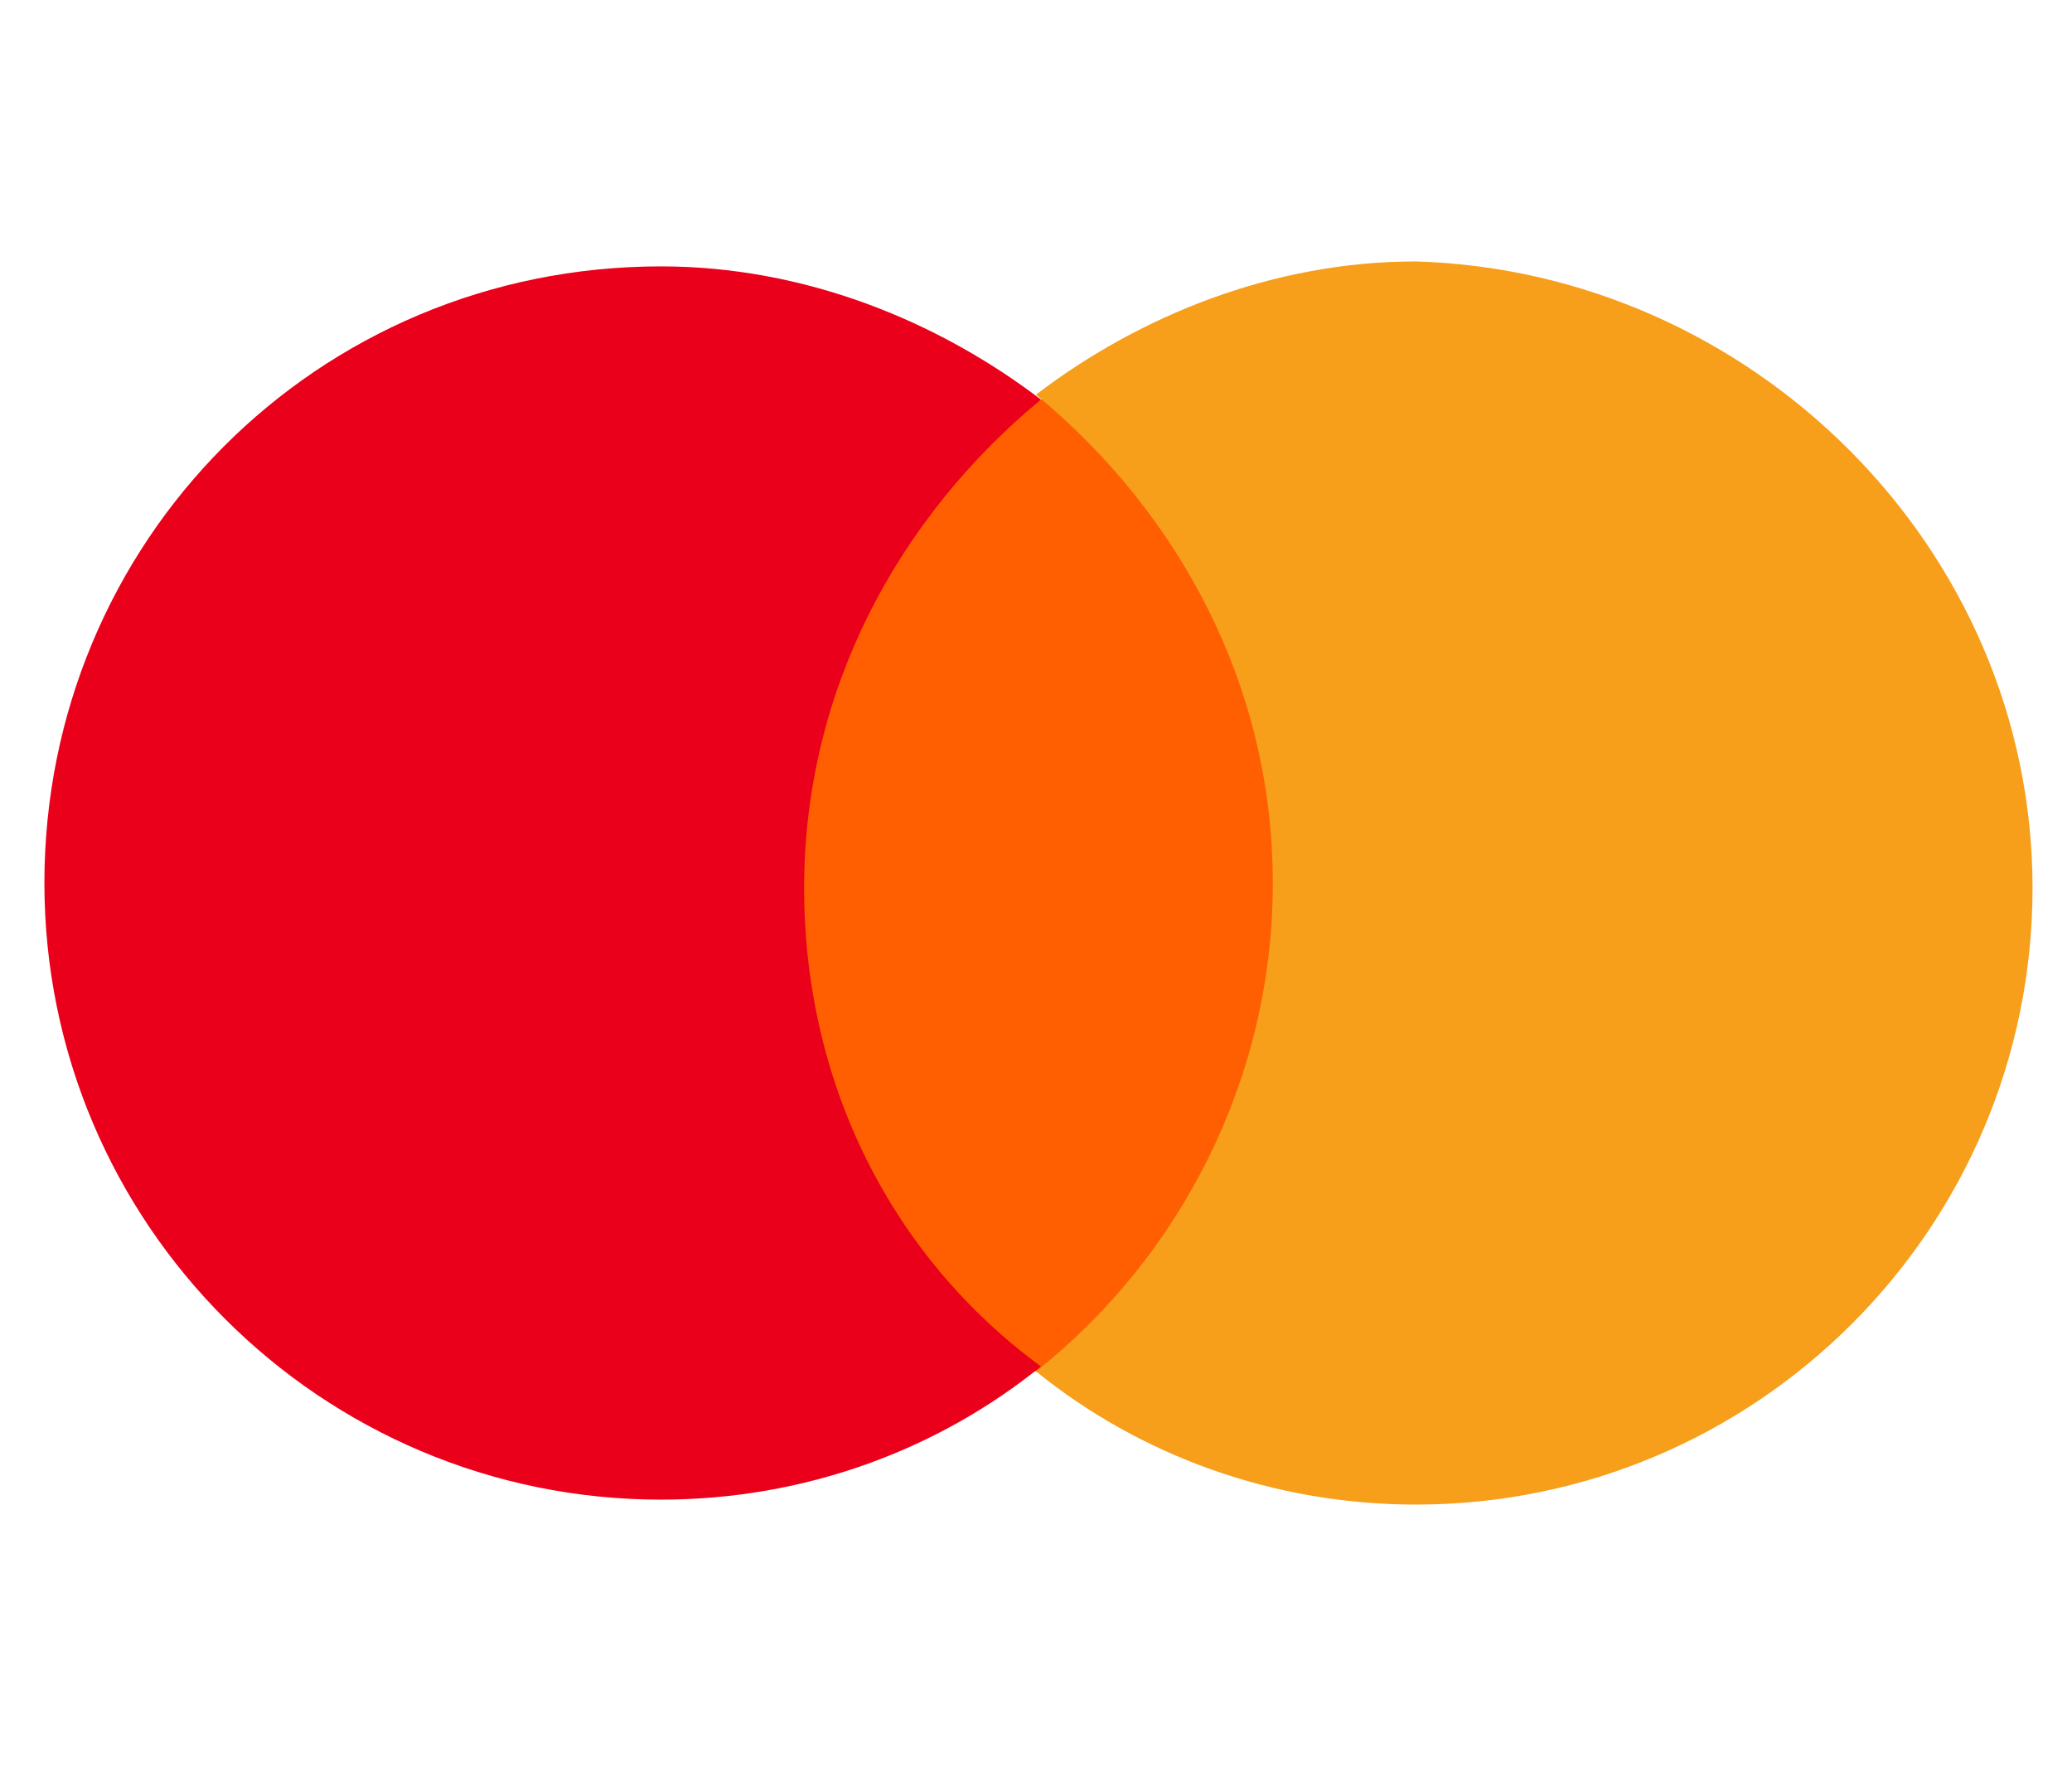
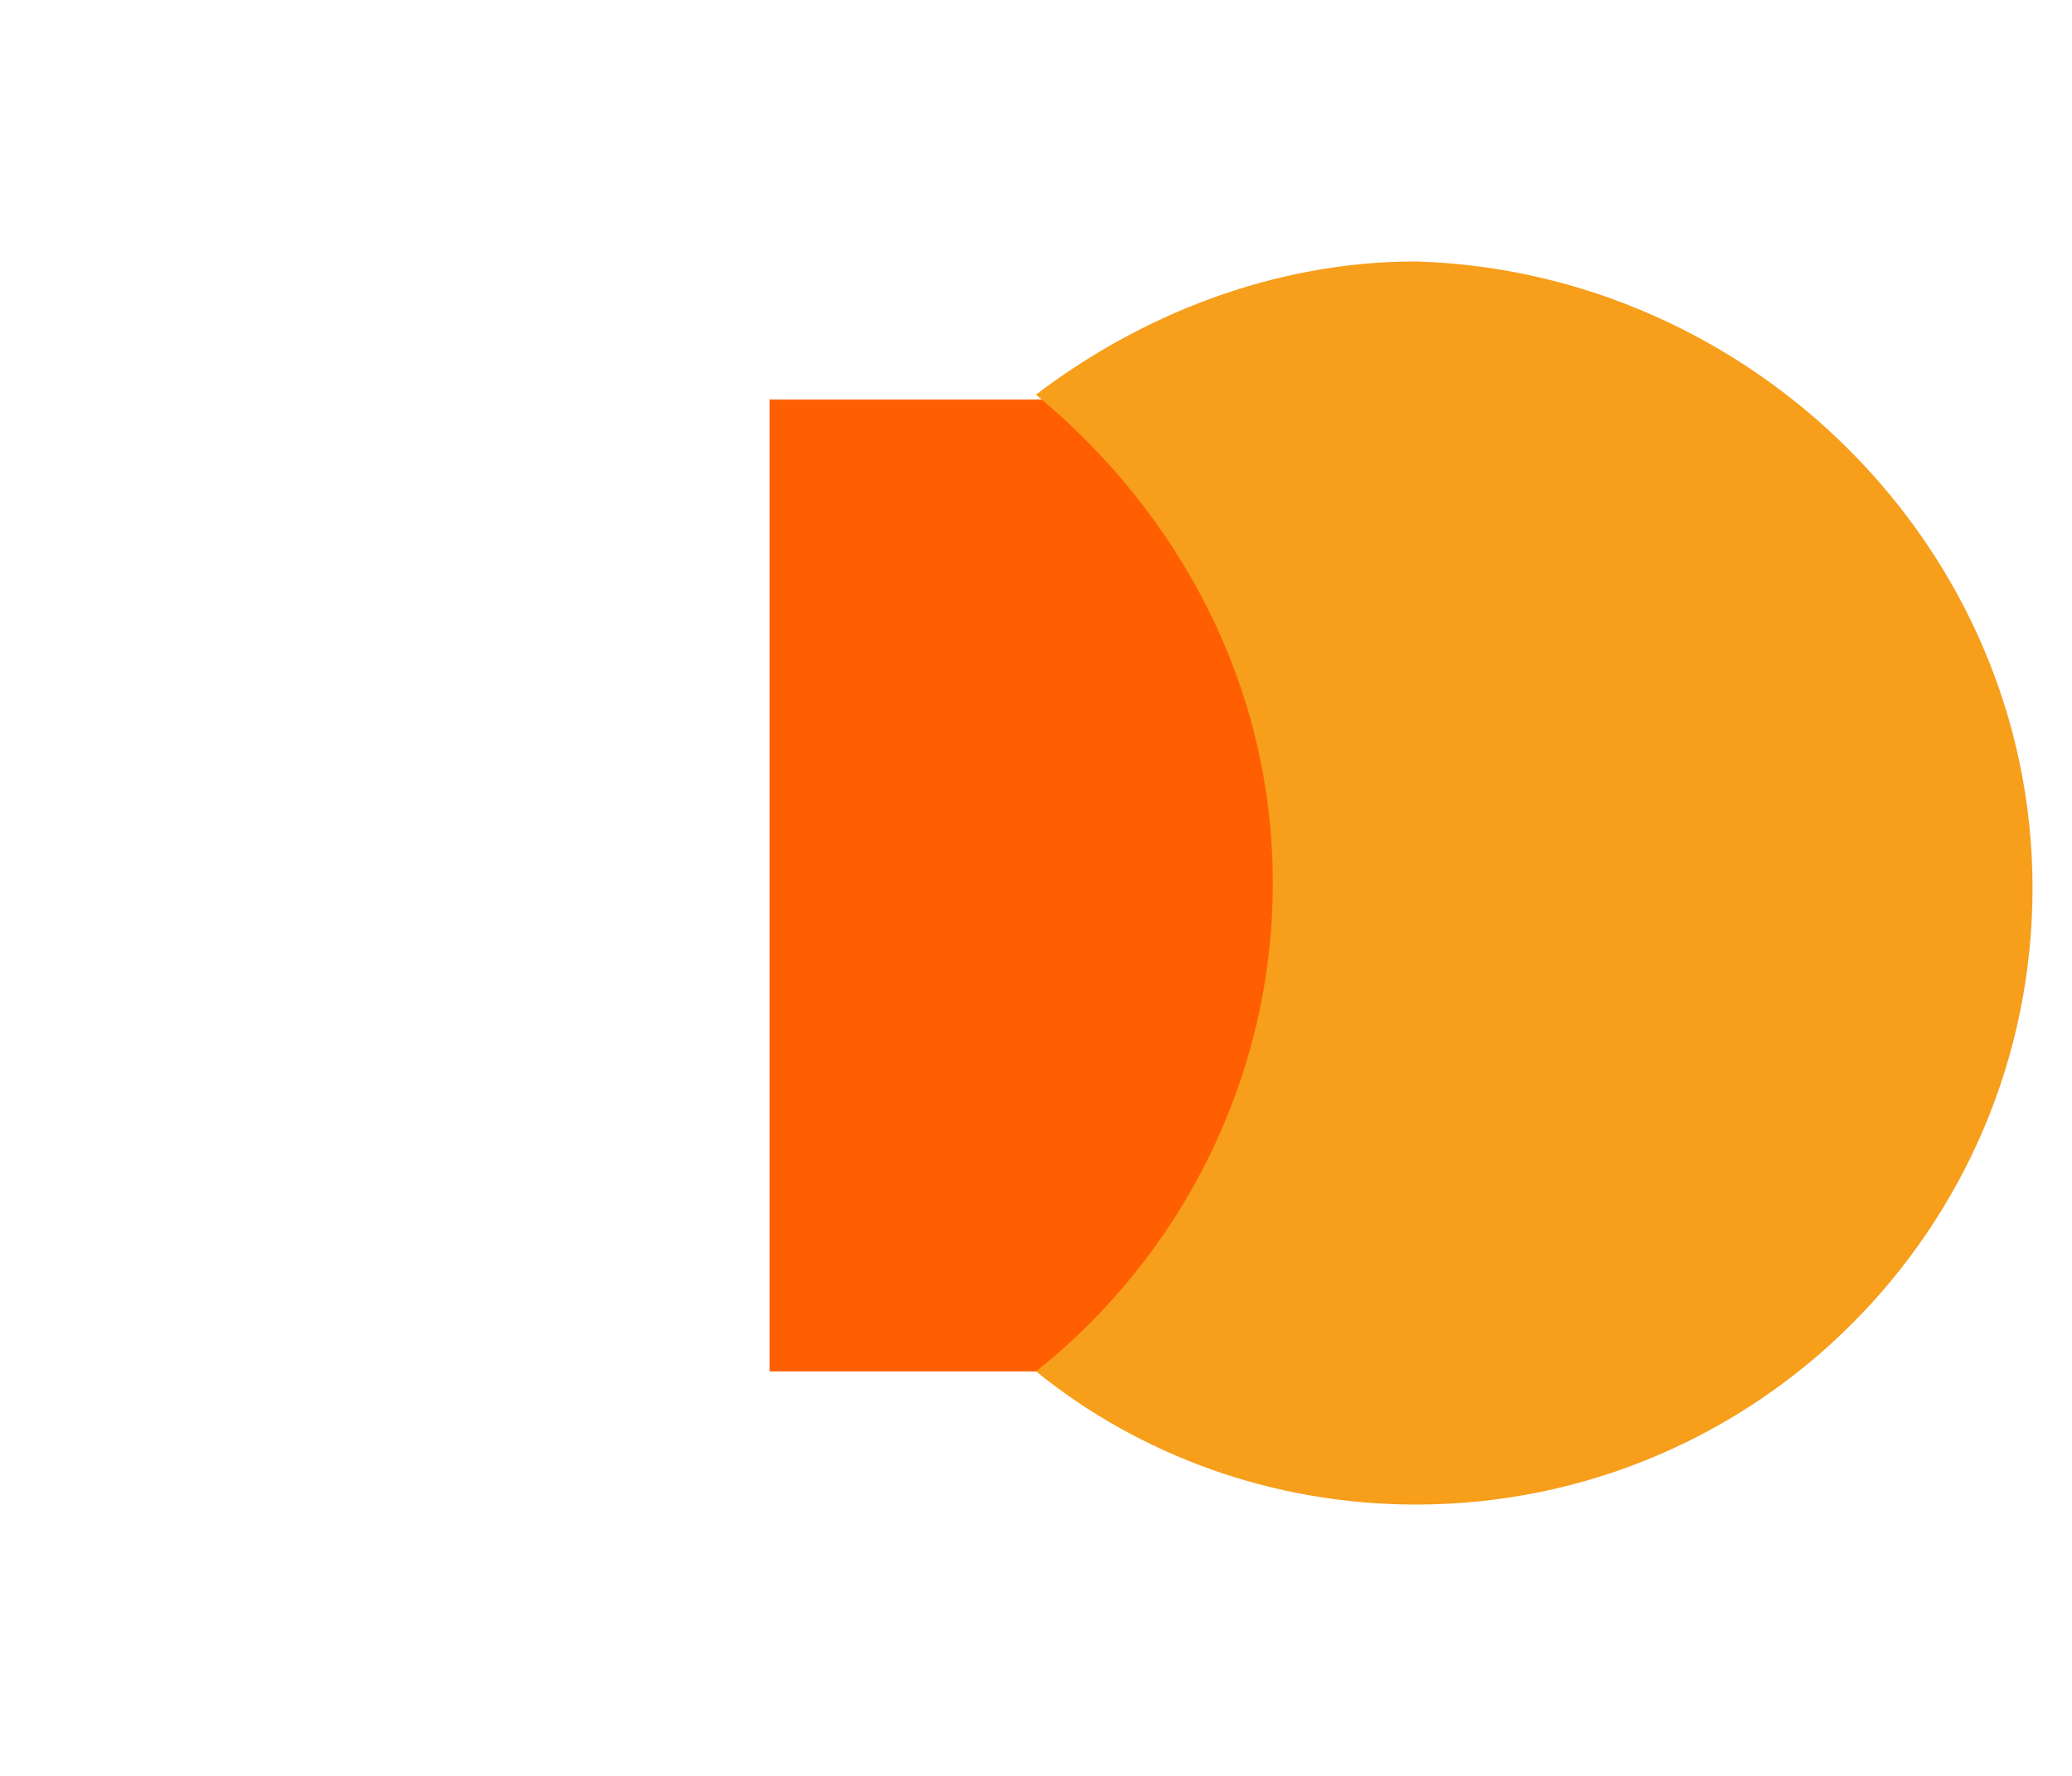
<svg xmlns="http://www.w3.org/2000/svg" version="1.1" id="图层_1" x="0px" y="0px" width="42" height="36" viewBox="0 0 42 36" style="enable-background:new 0 0 42 36;" xml:space="preserve">
  <style type="text/css">
	.st0{fill-rule:evenodd;clip-rule:evenodd;fill:#FF5F00;}
	.st1{fill-rule:evenodd;clip-rule:evenodd;fill:#EB001B;}
	.st2{fill-rule:evenodd;clip-rule:evenodd;fill:#F79E1B;}
</style>
  <g>
    <polygon id="Fill-1" class="st0" points="15.6,27.8 26.4,27.8 26.4,8.1 15.6,8.1  " />
-     <path id="Fill-2" class="st1" d="M16.3,18c0-4,1.9-7.5,4.8-9.9c-2.1-1.6-4.8-2.7-7.7-2.7c-7,0-12.5,5.6-12.5,12.5   s5.6,12.5,12.5,12.5c2.9,0,5.6-1,7.7-2.7C18.1,25.5,16.3,22,16.3,18" />
    <path class="st2" d="M41.2,18c0,6.9-5.6,12.5-12.5,12.5c-2.9,0-5.6-1-7.7-2.7c2.9-2.3,4.8-5.9,4.8-9.9s-1.9-7.5-4.8-9.9   c2.1-1.6,4.8-2.7,7.7-2.7C35.5,5.5,41.2,11.1,41.2,18L41.2,18z" />
  </g>
</svg>